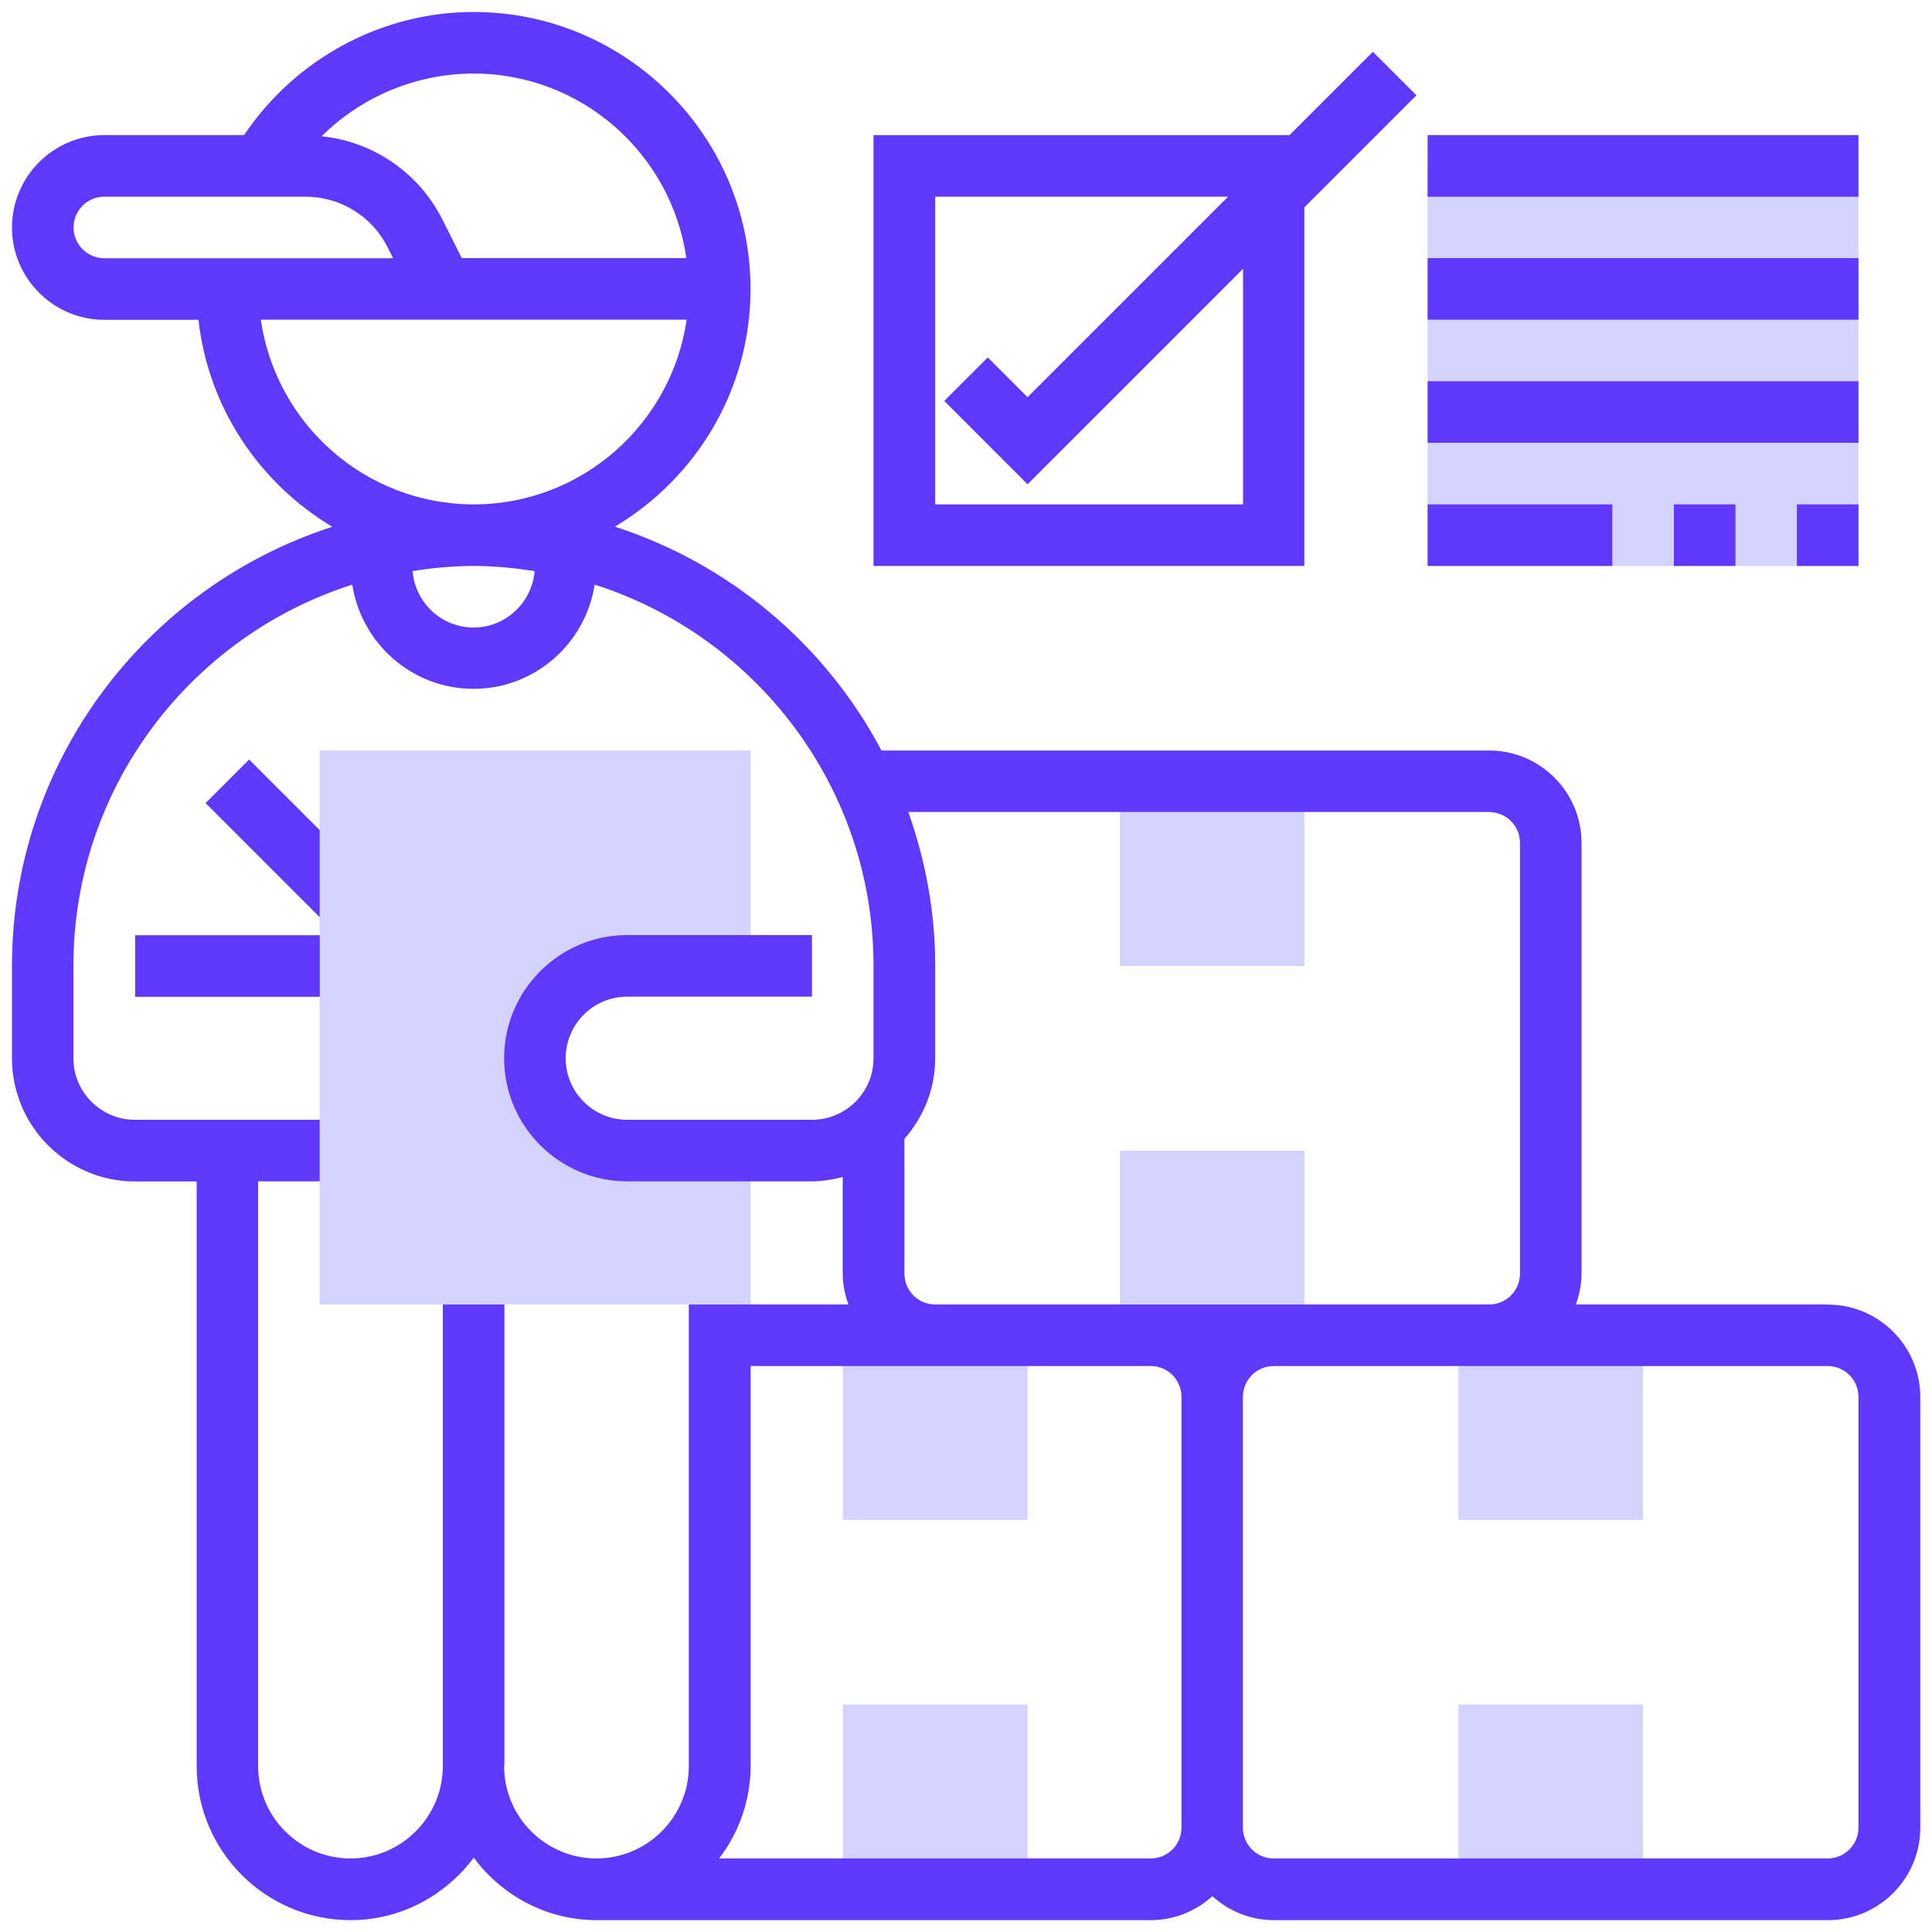
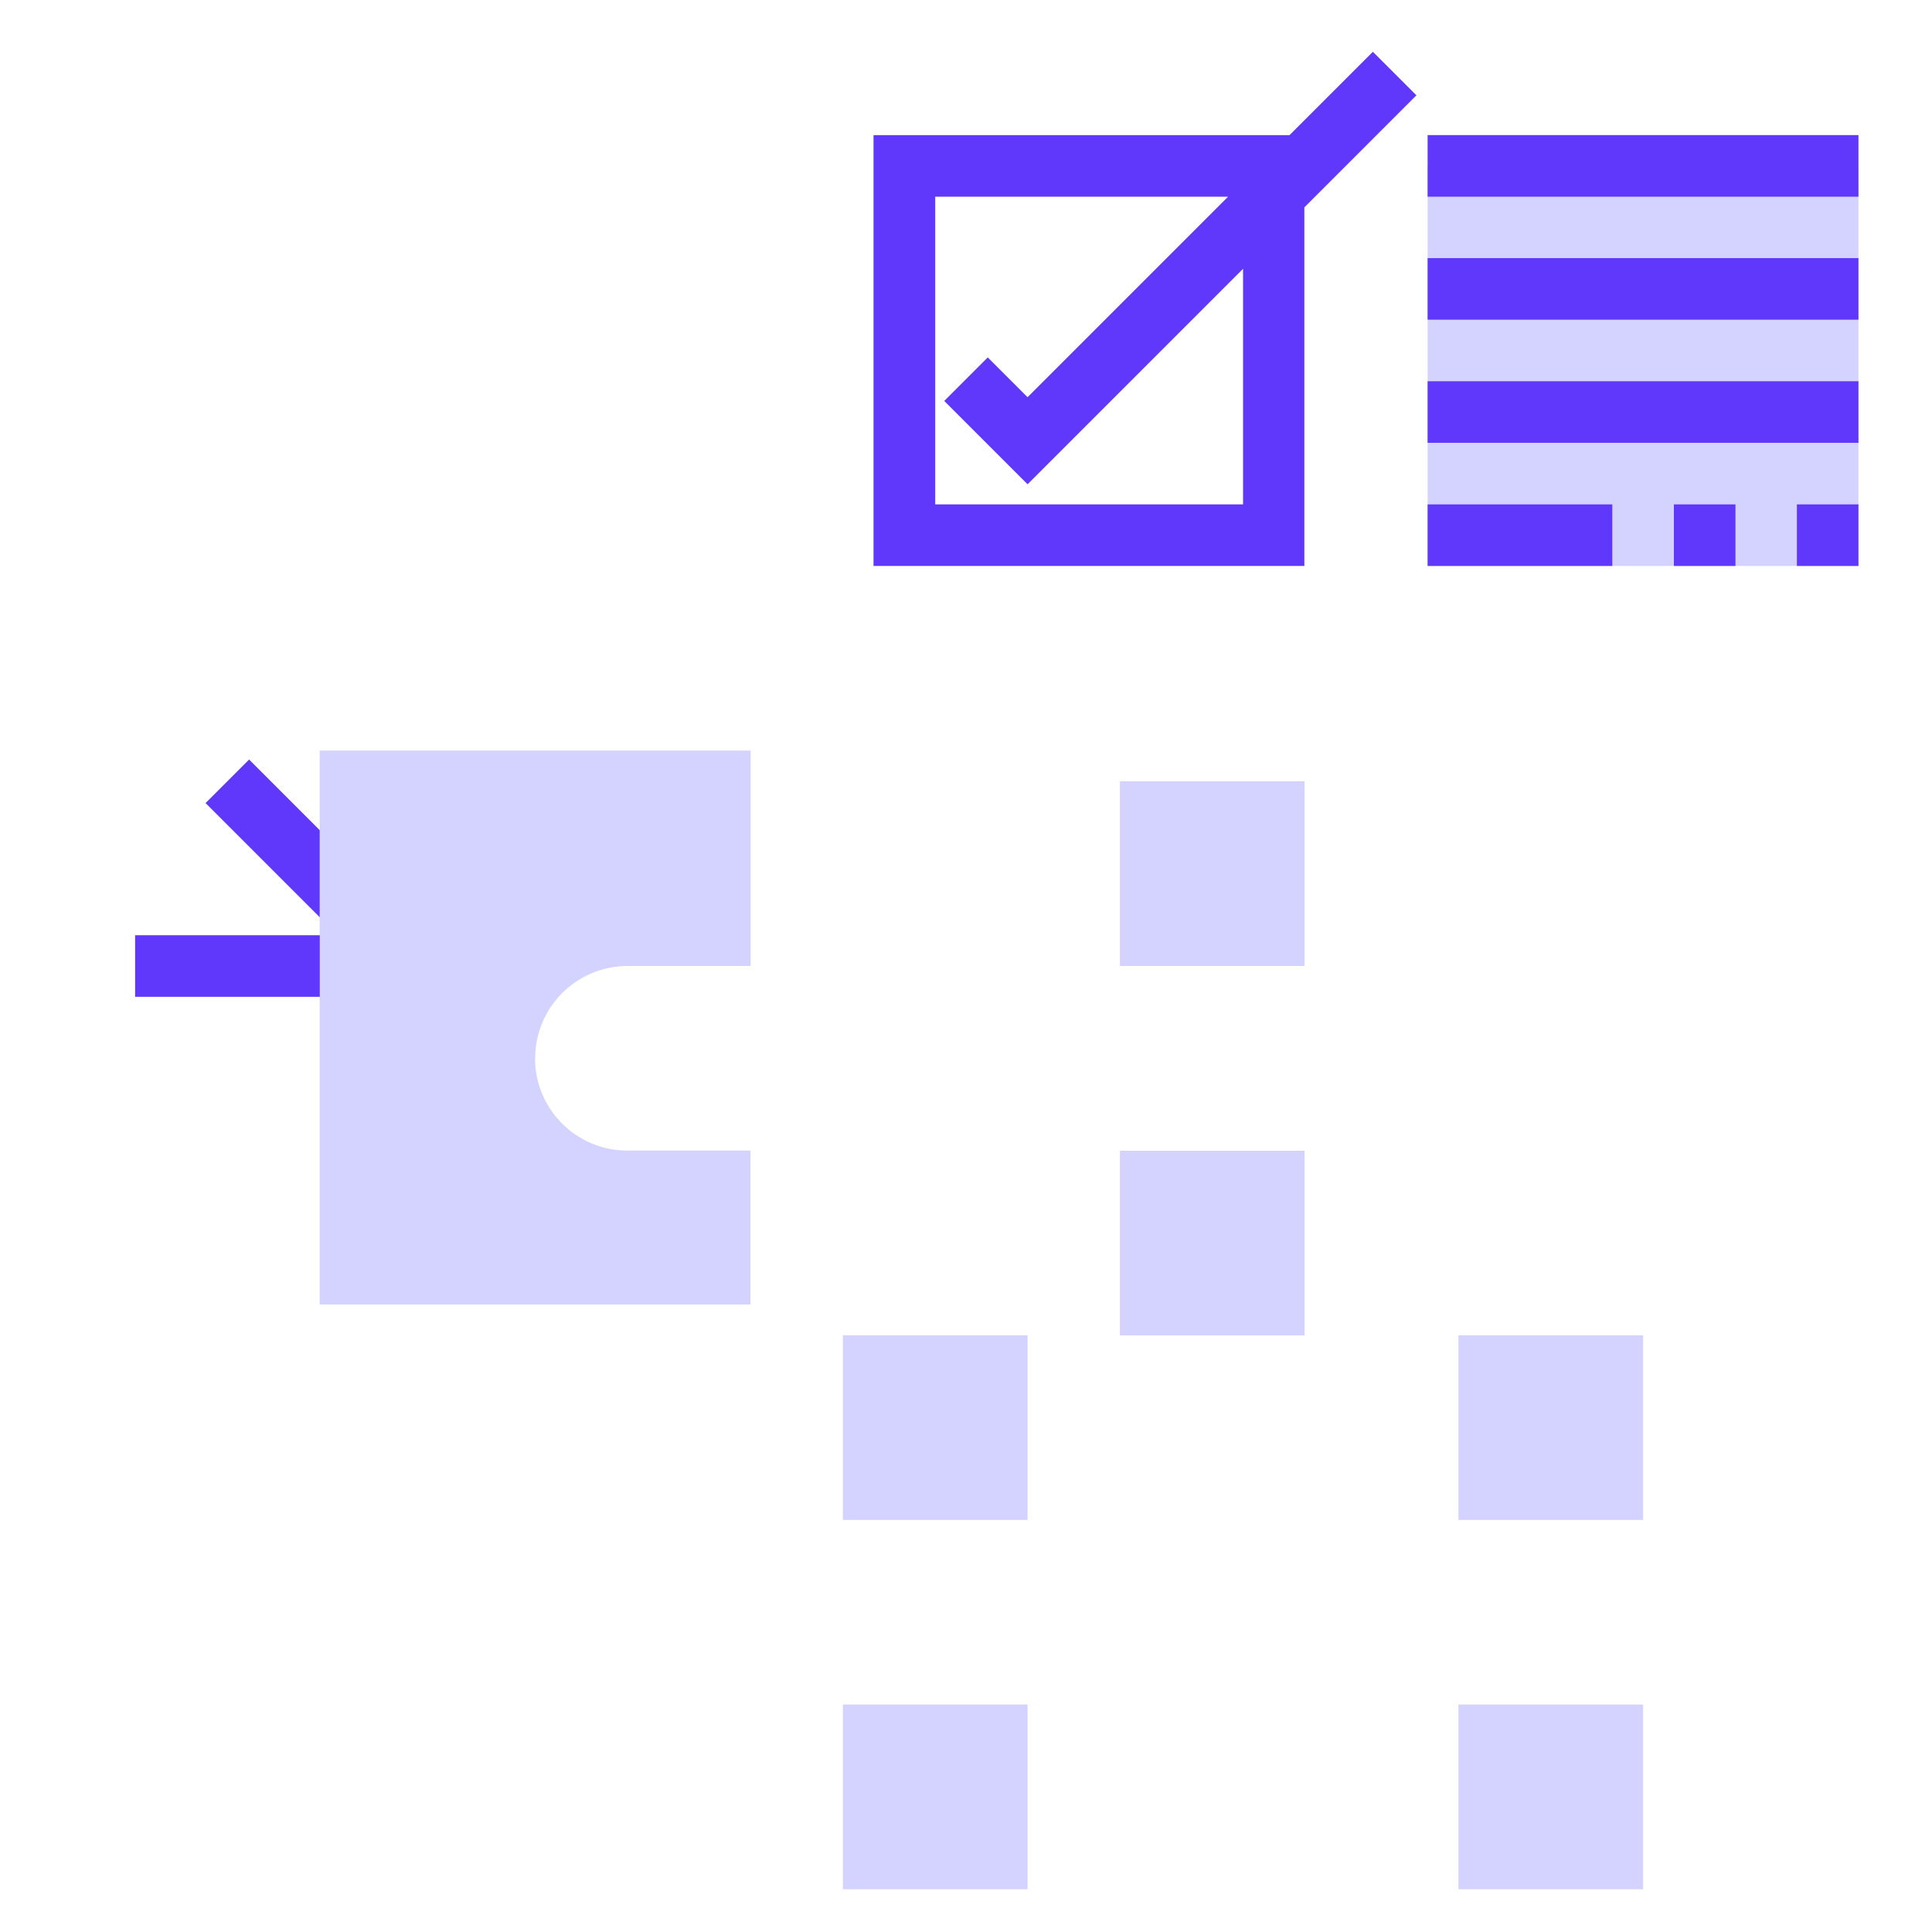
<svg xmlns="http://www.w3.org/2000/svg" id="Layer_1" data-name="Layer 1" viewBox="0 0 150 150">
  <defs>
    <style>      .cls-1 {        fill: #6038fb;      }      .cls-2 {        fill: #d4d3ff;      }    </style>
  </defs>
  <path class="cls-1" d="M15.96,62.35l3.38-3.38,9.56,9.56-3.38,3.38-9.56-9.56Z" />
  <path class="cls-2" d="M41.55,82.17c0-3.96,3.21-7.17,7.17-7.17h9.56v-16.73H24.82v43.01h33.45v-11.95h-9.56c-3.96,0-7.17-3.21-7.17-7.17ZM113.23,103.67h14.34v14.34h-14.34v-14.34ZM113.23,132.34h14.34v14.34h-14.34v-14.34ZM65.44,103.67h14.34v14.34h-14.34v-14.34ZM65.44,132.34h14.34v14.34h-14.34v-14.34ZM86.95,60.66h14.34v14.34h-14.34v-14.34ZM86.95,89.34h14.34v14.34h-14.34v-14.34ZM110.84,12.88h33.45v31.06h-33.45V12.88Z" />
-   <path class="cls-1" d="M141.9,101.28h-19.55c.27-.75.44-1.55.44-2.39v-33.45c0-3.95-3.22-7.17-7.17-7.17h-47.18c-4.38-8.26-11.81-14.5-20.7-17.38,6.3-3.76,10.53-10.61,10.53-18.46C58.27,10.58,48.63.93,36.77.93c-7.17,0-13.85,3.65-17.82,9.56h-10.85c-3.95,0-7.17,3.22-7.17,7.17s3.22,7.17,7.17,7.17h7.31c.76,6.84,4.75,12.7,10.39,16.07C11.39,45.54.93,59.07.93,75v7.17c0,5.27,4.29,9.56,9.56,9.56h4.78v45.4c0,6.59,5.36,11.95,11.95,11.95,3.92,0,7.38-1.93,9.56-4.85,2.18,2.93,5.64,4.85,9.56,4.85h43.01c1.77,0,3.47-.67,4.78-1.86,1.27,1.15,2.94,1.86,4.78,1.86h43.01c3.95,0,7.17-3.22,7.17-7.17v-33.45c0-3.95-3.22-7.17-7.17-7.17ZM115.62,63.05c1.32,0,2.39,1.07,2.39,2.39v33.45c0,1.32-1.07,2.39-2.39,2.39h-43.01c-1.32,0-2.39-1.07-2.39-2.39v-10.47c1.47-1.68,2.39-3.85,2.39-6.26v-7.17c0-4.19-.76-8.2-2.09-11.95h45.1ZM36.77,43.94c1.62,0,3.19.16,4.74.4-.21,2.44-2.24,4.38-4.74,4.38s-4.53-1.93-4.74-4.38c1.57-.26,3.15-.39,4.74-.4ZM53.3,20.04h-17.45l-1.48-2.95c-1.81-3.64-5.36-6.1-9.4-6.51,3.14-3.11,7.37-4.86,11.79-4.87,8.41,0,15.37,6.24,16.53,14.34ZM5.71,17.66c0-1.32,1.07-2.39,2.39-2.39h15.6c2.73,0,5.19,1.52,6.41,3.96l.41.82H8.1c-1.32,0-2.39-1.07-2.39-2.39ZM20.24,24.82h33.07c-1.17,8.09-8.13,14.34-16.53,14.34s-15.37-6.24-16.53-14.34ZM39.16,137.12v-35.84h-4.78v35.84c0,3.95-3.22,7.17-7.17,7.17s-7.17-3.22-7.17-7.17v-45.4h4.78v-4.78h-14.34c-2.64,0-4.78-2.14-4.78-4.78v-7.17c0-13.85,9.11-25.6,21.65-29.6.71,4.57,4.64,8.09,9.41,8.09s8.7-3.52,9.41-8.09c12.54,4,21.65,15.75,21.65,29.6v7.17c0,2.64-2.14,4.78-4.78,4.78h-14.34c-2.64,0-4.78-2.14-4.78-4.78s2.14-4.78,4.78-4.78h14.34v-4.78h-14.34c-5.27,0-9.56,4.29-9.56,9.56s4.29,9.56,9.56,9.56h14.34c.83,0,1.62-.14,2.39-.34v7.51c0,.84.17,1.64.44,2.39h-12.39v35.84c0,3.95-3.22,7.17-7.17,7.17s-7.17-3.22-7.17-7.17ZM89.34,144.29h-33.51c1.58-2.06,2.44-4.57,2.45-7.17v-31.06h31.06c1.32,0,2.39,1.07,2.39,2.39v33.45c0,1.32-1.07,2.39-2.39,2.39ZM144.29,141.9c0,1.32-1.07,2.39-2.39,2.39h-43.01c-1.32,0-2.39-1.07-2.39-2.39v-33.45c0-1.32,1.07-2.39,2.39-2.39h43.01c1.32,0,2.39,1.07,2.39,2.39v33.45Z" />
  <path class="cls-1" d="M101.28,16.09l8.69-8.69-3.38-3.38-6.47,6.47h-32.3v33.45h33.45v-27.85ZM72.61,39.16V15.27h22.74l-15.57,15.57-3.09-3.09-3.38,3.38,6.47,6.47,16.73-16.73v18.29h-23.89ZM110.84,10.49h33.45v4.78h-33.45v-4.78ZM110.84,20.04h33.45v4.78h-33.45v-4.78ZM110.84,29.6h33.45v4.78h-33.45v-4.78ZM110.84,39.16h14.34v4.78h-14.34v-4.78ZM139.51,39.16h4.78v4.78h-4.78v-4.78ZM129.96,39.16h4.78v4.78h-4.78v-4.78ZM10.49,72.61h14.34v4.78h-14.34v-4.78Z" />
</svg>